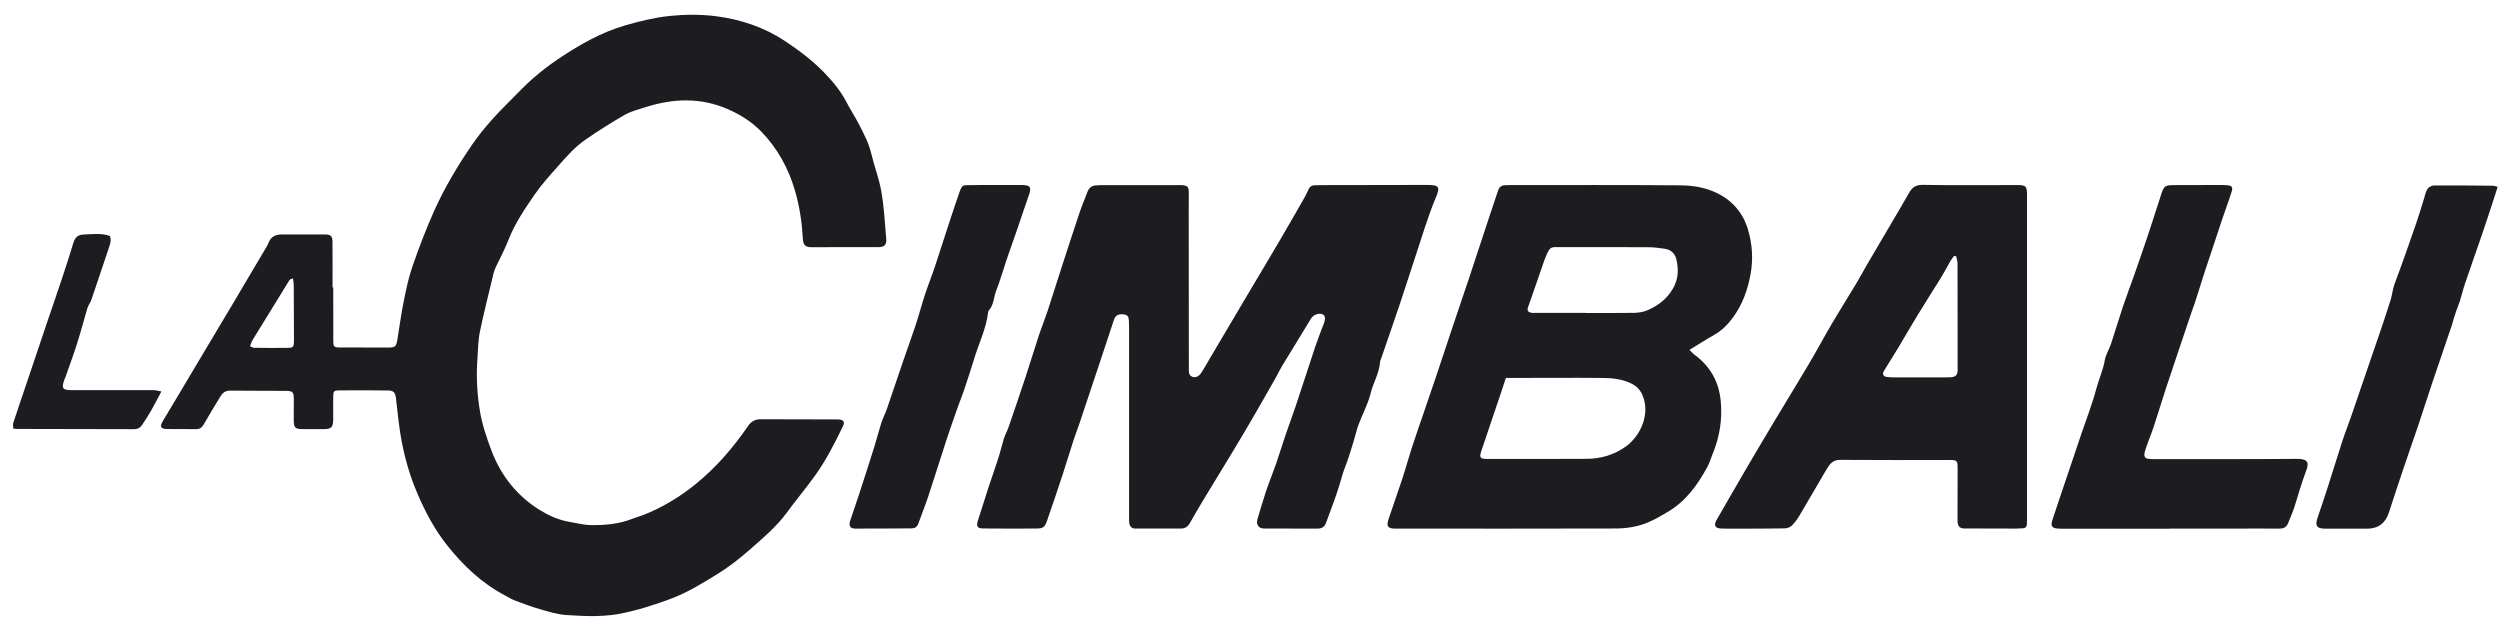
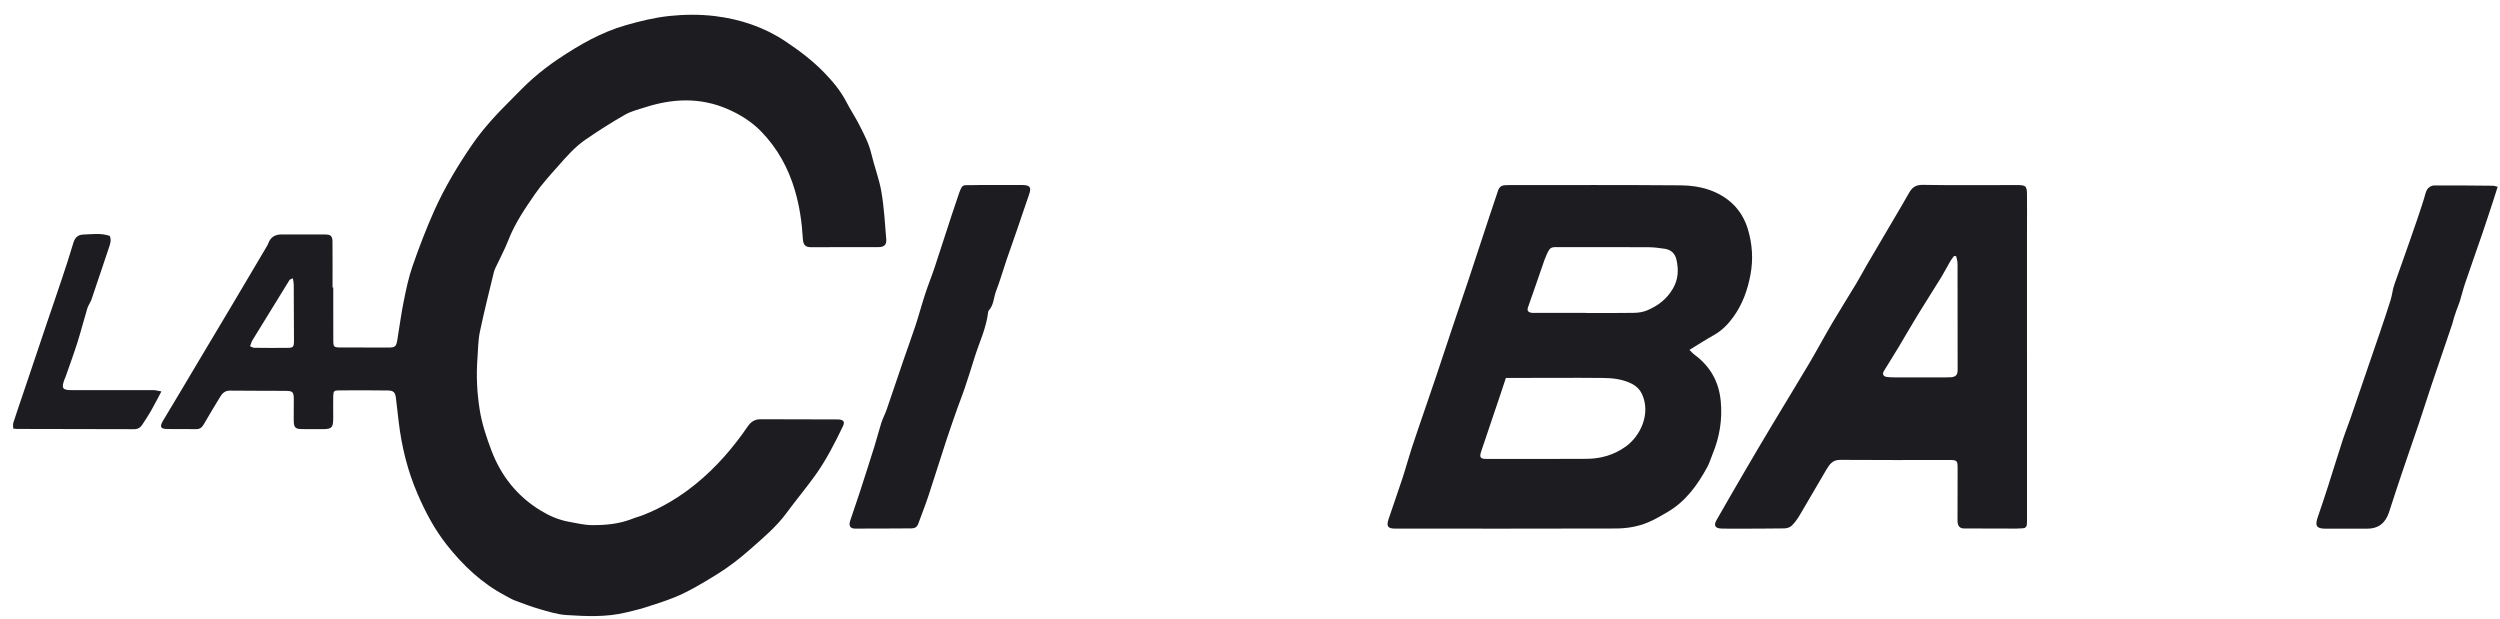
<svg xmlns="http://www.w3.org/2000/svg" width="113" height="28" viewBox="0 0 113 28" fill="none">
  <path d="M15.063 12.995C15.063 13.79 15.06 14.584 15.065 15.378C15.067 15.684 15.089 15.704 15.383 15.705C16.111 15.71 16.84 15.711 17.569 15.709C17.854 15.709 17.909 15.661 17.957 15.378C18.054 14.801 18.126 14.221 18.242 13.648C18.351 13.105 18.463 12.558 18.644 12.036C18.94 11.187 19.26 10.343 19.628 9.522C20.104 8.464 20.701 7.468 21.357 6.514C21.858 5.79 22.46 5.144 23.085 4.524C23.42 4.192 23.742 3.844 24.098 3.537C24.46 3.222 24.842 2.927 25.241 2.66C26.185 2.03 27.168 1.462 28.263 1.146C28.918 0.957 29.59 0.792 30.264 0.721C30.944 0.651 31.647 0.645 32.326 0.728C33.454 0.868 34.527 1.22 35.493 1.863C36.119 2.281 36.717 2.73 37.242 3.269C37.633 3.67 37.994 4.102 38.257 4.609C38.439 4.961 38.66 5.291 38.839 5.644C39.053 6.065 39.274 6.482 39.385 6.952C39.521 7.529 39.74 8.087 39.839 8.668C39.96 9.38 40.001 10.106 40.059 10.826C40.078 11.063 39.96 11.168 39.72 11.169C38.696 11.174 37.672 11.175 36.648 11.173C36.404 11.173 36.305 11.064 36.29 10.802C36.247 10.057 36.142 9.325 35.93 8.606C35.633 7.596 35.14 6.703 34.414 5.952C33.977 5.501 33.448 5.17 32.872 4.923C31.653 4.398 30.419 4.449 29.181 4.843C28.863 4.943 28.529 5.026 28.243 5.189C27.632 5.539 27.036 5.916 26.457 6.317C25.988 6.64 25.61 7.072 25.235 7.498C24.87 7.91 24.494 8.319 24.182 8.771C23.727 9.431 23.272 10.096 22.977 10.856C22.809 11.287 22.586 11.697 22.39 12.117C22.362 12.18 22.337 12.245 22.32 12.312C22.106 13.207 21.877 14.099 21.69 15C21.608 15.394 21.61 15.808 21.58 16.214C21.522 16.989 21.562 17.766 21.683 18.525C21.783 19.156 21.991 19.776 22.218 20.376C22.653 21.517 23.385 22.436 24.428 23.071C24.826 23.314 25.251 23.504 25.729 23.587C26.066 23.645 26.396 23.731 26.743 23.735C27.375 23.742 27.995 23.682 28.59 23.446C28.745 23.383 28.91 23.345 29.066 23.283C29.928 22.943 30.714 22.472 31.436 21.886C32.362 21.136 33.133 20.246 33.804 19.266C33.944 19.062 34.12 18.949 34.37 18.95C35.522 18.955 36.674 18.956 37.826 18.958C37.865 18.958 37.905 18.957 37.944 18.962C38.144 18.991 38.19 19.08 38.099 19.269C37.724 20.047 37.332 20.817 36.825 21.517C36.417 22.082 35.969 22.618 35.556 23.18C35.089 23.816 34.489 24.315 33.907 24.829C33.433 25.248 32.935 25.635 32.393 25.968C31.768 26.352 31.143 26.736 30.463 27.009C30.026 27.185 29.575 27.325 29.126 27.468C28.857 27.552 28.579 27.615 28.303 27.682C27.41 27.901 26.502 27.858 25.599 27.8C25.193 27.774 24.79 27.645 24.394 27.532C24.018 27.424 23.65 27.285 23.283 27.146C23.12 27.084 22.968 26.99 22.813 26.908C21.768 26.352 20.928 25.556 20.197 24.631C19.64 23.926 19.226 23.142 18.871 22.319C18.425 21.285 18.158 20.203 18.023 19.086C17.979 18.723 17.94 18.358 17.896 17.993C17.866 17.74 17.79 17.654 17.539 17.65C16.801 17.64 16.063 17.64 15.324 17.646C15.095 17.648 15.068 17.68 15.062 17.908C15.055 18.236 15.062 18.564 15.062 18.891C15.062 19.331 14.996 19.398 14.571 19.398C14.266 19.398 13.961 19.397 13.656 19.395C13.345 19.392 13.282 19.331 13.277 19.006C13.273 18.688 13.282 18.371 13.28 18.053C13.277 17.718 13.238 17.67 12.906 17.667C12.07 17.66 11.232 17.667 10.395 17.656C10.172 17.654 10.049 17.773 9.949 17.941C9.698 18.354 9.446 18.768 9.206 19.188C9.122 19.334 9.021 19.401 8.854 19.397C8.43 19.389 8.007 19.397 7.583 19.392C7.25 19.389 7.201 19.298 7.379 18.999C7.61 18.607 7.848 18.219 8.081 17.828C8.521 17.09 8.959 16.351 9.399 15.614C9.767 14.997 10.137 14.382 10.504 13.763C11.019 12.895 11.534 12.025 12.048 11.155C12.079 11.103 12.109 11.051 12.129 10.996C12.229 10.721 12.43 10.598 12.714 10.598C13.374 10.598 14.033 10.595 14.693 10.599C14.955 10.6 15.028 10.67 15.029 10.937C15.035 11.622 15.031 12.308 15.031 12.993C15.041 12.993 15.05 12.993 15.06 12.993L15.063 12.995ZM13.239 12.576C13.15 12.622 13.102 12.631 13.085 12.658C12.526 13.561 11.969 14.465 11.416 15.37C11.366 15.451 11.343 15.547 11.302 15.65C11.38 15.681 11.433 15.72 11.485 15.72C12.006 15.726 12.527 15.73 13.048 15.722C13.247 15.719 13.288 15.659 13.288 15.429C13.288 14.576 13.283 13.724 13.277 12.871C13.277 12.787 13.256 12.704 13.238 12.576H13.239Z" fill="#1D1C21" />
-   <path d="M51.034 19.023C51.034 17.632 51.034 16.242 51.034 14.851C51.034 14.742 51.034 14.632 51.028 14.523C51.019 14.301 50.968 14.235 50.795 14.211C50.556 14.179 50.415 14.26 50.352 14.449C50.135 15.115 49.913 15.78 49.691 16.445C49.391 17.346 49.092 18.247 48.789 19.147C48.704 19.4 48.604 19.649 48.522 19.904C48.365 20.385 48.219 20.868 48.064 21.35C47.937 21.743 47.806 22.134 47.673 22.527C47.562 22.854 47.443 23.18 47.336 23.51C47.238 23.812 47.162 23.889 46.857 23.89C46.049 23.895 45.243 23.894 44.435 23.887C44.171 23.884 44.119 23.78 44.203 23.524C44.37 23.018 44.523 22.509 44.689 22.003C44.83 21.572 44.985 21.145 45.122 20.714C45.218 20.413 45.288 20.105 45.382 19.805C45.435 19.637 45.526 19.483 45.583 19.318C45.848 18.55 46.111 17.782 46.365 17.011C46.569 16.394 46.755 15.771 46.959 15.152C47.08 14.788 47.226 14.432 47.347 14.068C47.563 13.412 47.768 12.752 47.981 12.095C48.252 11.26 48.523 10.424 48.802 9.591C48.905 9.284 49.037 8.986 49.151 8.681C49.219 8.495 49.341 8.389 49.54 8.38C49.618 8.376 49.697 8.368 49.775 8.368C50.937 8.368 52.1 8.367 53.261 8.367C53.32 8.367 53.379 8.364 53.439 8.37C53.674 8.39 53.73 8.447 53.733 8.685C53.737 8.923 53.73 9.162 53.73 9.4C53.732 11.823 53.734 14.246 53.736 16.67C53.736 16.812 53.724 16.955 53.883 17.025C54.012 17.084 54.174 17.034 54.287 16.865C54.446 16.627 54.582 16.373 54.729 16.126C55.081 15.531 55.434 14.937 55.785 14.343C55.966 14.037 56.146 13.729 56.328 13.423C56.843 12.556 57.361 11.693 57.872 10.823C58.242 10.193 58.604 9.559 58.966 8.924C59.038 8.798 59.095 8.664 59.16 8.534C59.22 8.414 59.321 8.371 59.45 8.373C59.587 8.374 59.725 8.367 59.863 8.367C61.389 8.364 62.916 8.362 64.441 8.359C64.471 8.359 64.501 8.359 64.53 8.359C65.035 8.364 65.104 8.442 64.906 8.914C64.546 9.772 64.285 10.663 63.993 11.543C63.751 12.274 63.52 13.009 63.274 13.74C62.997 14.565 62.709 15.387 62.426 16.211C62.409 16.258 62.383 16.304 62.38 16.352C62.348 16.854 62.076 17.284 61.957 17.763C61.837 18.256 61.585 18.714 61.406 19.194C61.314 19.441 61.261 19.703 61.181 19.955C61.06 20.343 60.948 20.734 60.799 21.111C60.695 21.376 60.624 21.646 60.544 21.918C60.372 22.494 60.142 23.053 59.941 23.621C59.871 23.82 59.743 23.895 59.538 23.894C58.741 23.888 57.943 23.894 57.146 23.89C56.884 23.89 56.764 23.707 56.84 23.455C56.968 23.04 57.084 22.621 57.222 22.21C57.36 21.801 57.525 21.401 57.667 20.995C57.825 20.54 57.963 20.08 58.118 19.625C58.265 19.195 58.428 18.771 58.571 18.34C58.867 17.453 59.152 16.564 59.447 15.677C59.554 15.358 59.679 15.046 59.796 14.73C59.807 14.703 59.821 14.676 59.832 14.648C59.917 14.413 59.905 14.271 59.797 14.215C59.628 14.129 59.372 14.215 59.258 14.399C59.145 14.583 59.033 14.77 58.92 14.955C58.596 15.485 58.269 16.012 57.949 16.544C57.847 16.713 57.765 16.894 57.668 17.065C57.303 17.706 56.939 18.348 56.568 18.985C56.285 19.473 55.995 19.956 55.704 20.44C55.311 21.089 54.912 21.735 54.521 22.384C54.27 22.799 54.02 23.214 53.785 23.637C53.692 23.804 53.566 23.888 53.384 23.889C52.695 23.891 52.006 23.889 51.316 23.891C51.145 23.891 51.067 23.791 51.042 23.639C51.028 23.552 51.034 23.461 51.034 23.371C51.034 21.922 51.034 20.471 51.034 19.021V19.023Z" fill="#1D1C21" />
  <path d="M76.363 15.814C76.444 15.893 76.514 15.976 76.598 16.038C77.298 16.553 77.691 17.247 77.776 18.114C77.859 18.95 77.729 19.755 77.406 20.53C77.326 20.721 77.271 20.926 77.172 21.106C76.726 21.925 76.196 22.665 75.363 23.149C75.075 23.316 74.797 23.485 74.486 23.614C74.01 23.811 73.517 23.887 73.016 23.888C69.7 23.898 66.383 23.894 63.065 23.893C62.733 23.893 62.656 23.792 62.76 23.474C62.965 22.856 63.186 22.244 63.389 21.625C63.537 21.174 63.659 20.716 63.806 20.265C63.996 19.683 64.2 19.104 64.397 18.524C64.576 18.002 64.755 17.479 64.932 16.956C65.171 16.244 65.405 15.53 65.644 14.817C65.896 14.067 66.154 13.318 66.403 12.568C66.716 11.631 67.021 10.691 67.331 9.752C67.455 9.375 67.587 9.002 67.709 8.624C67.761 8.46 67.863 8.377 68.03 8.371C68.108 8.368 68.187 8.365 68.266 8.365C70.835 8.365 73.404 8.357 75.972 8.377C76.399 8.38 76.845 8.44 77.248 8.579C78.109 8.876 78.739 9.471 79.005 10.363C79.203 11.027 79.254 11.709 79.121 12.418C78.99 13.118 78.76 13.752 78.35 14.323C78.113 14.653 77.834 14.939 77.475 15.141C77.11 15.345 76.759 15.573 76.363 15.814ZM68.066 17.083C67.975 17.359 67.896 17.602 67.814 17.844C67.526 18.697 67.234 19.548 66.95 20.402C66.859 20.677 66.909 20.744 67.198 20.744C68.703 20.746 70.207 20.747 71.712 20.739C72.355 20.736 72.954 20.564 73.484 20.184C74.151 19.707 74.62 18.7 74.225 17.829C74.109 17.575 73.93 17.424 73.689 17.313C73.299 17.133 72.88 17.088 72.465 17.084C71.118 17.071 69.771 17.082 68.424 17.083C68.316 17.083 68.209 17.083 68.065 17.083H68.066ZM71.667 14.146C72.395 14.146 73.124 14.154 73.853 14.141C74.055 14.137 74.27 14.106 74.455 14.027C74.93 13.825 75.327 13.532 75.607 13.06C75.862 12.628 75.878 12.201 75.778 11.746C75.718 11.468 75.538 11.289 75.256 11.246C75.004 11.207 74.748 11.175 74.495 11.174C73.206 11.167 71.915 11.17 70.626 11.171C70.051 11.171 70.074 11.091 69.806 11.758C69.796 11.785 69.787 11.814 69.778 11.842C69.541 12.524 69.308 13.208 69.067 13.887C69.017 14.027 69.062 14.099 69.186 14.13C69.261 14.149 69.343 14.142 69.422 14.143C70.171 14.143 70.918 14.143 71.667 14.143V14.146Z" fill="#1D1C21" />
  <path d="M91.621 16.186C91.621 18.618 91.621 21.052 91.621 23.485C91.621 23.554 91.621 23.623 91.616 23.693C91.608 23.807 91.549 23.874 91.429 23.879C91.331 23.883 91.233 23.892 91.135 23.892C90.347 23.892 89.559 23.89 88.772 23.886C88.576 23.886 88.48 23.767 88.48 23.537C88.48 22.753 88.483 21.968 88.484 21.183C88.484 20.815 88.466 20.792 88.1 20.792C86.456 20.791 84.812 20.8 83.168 20.786C82.838 20.784 82.695 20.988 82.56 21.215C82.151 21.901 81.757 22.597 81.348 23.284C81.244 23.458 81.123 23.63 80.977 23.769C80.897 23.846 80.751 23.883 80.634 23.884C79.926 23.896 79.216 23.893 78.508 23.896C78.271 23.896 78.034 23.898 77.799 23.89C77.523 23.88 77.449 23.749 77.587 23.508C78.011 22.77 78.434 22.033 78.864 21.298C79.286 20.575 79.713 19.852 80.144 19.134C80.68 18.237 81.231 17.348 81.763 16.448C82.125 15.836 82.46 15.209 82.82 14.597C83.176 13.992 83.552 13.4 83.913 12.799C84.076 12.528 84.222 12.247 84.382 11.973C84.794 11.268 85.211 10.565 85.625 9.859C85.846 9.483 86.071 9.11 86.282 8.73C86.423 8.479 86.585 8.35 86.908 8.356C88.316 8.38 89.723 8.365 91.132 8.365C91.162 8.365 91.191 8.365 91.221 8.365C91.559 8.371 91.615 8.418 91.62 8.766C91.627 9.312 91.62 9.858 91.62 10.404C91.62 12.331 91.62 14.258 91.62 16.184H91.621V16.186ZM88.418 11.582C88.387 11.578 88.357 11.572 88.326 11.567C88.27 11.643 88.206 11.716 88.159 11.799C88.015 12.045 87.886 12.301 87.737 12.544C87.386 13.114 87.022 13.677 86.673 14.248C86.379 14.726 86.103 15.216 85.814 15.696C85.596 16.058 85.369 16.413 85.15 16.774C85.074 16.9 85.122 17.011 85.269 17.036C85.385 17.055 85.504 17.057 85.621 17.057C86.398 17.059 87.174 17.057 87.951 17.057C88.029 17.057 88.109 17.057 88.187 17.052C88.396 17.034 88.485 16.943 88.485 16.732C88.485 15.126 88.485 13.52 88.481 11.912C88.481 11.802 88.44 11.692 88.419 11.582H88.418Z" fill="#1D1C21" />
-   <path d="M98.062 23.898C96.496 23.898 94.931 23.898 93.365 23.898C93.246 23.898 93.128 23.898 93.01 23.891C92.752 23.874 92.681 23.771 92.763 23.519C92.884 23.142 93.012 22.768 93.139 22.392C93.452 21.463 93.767 20.534 94.08 19.603C94.309 18.929 94.571 18.262 94.752 17.576C94.867 17.142 95.06 16.735 95.135 16.287C95.179 16.031 95.334 15.795 95.417 15.543C95.604 14.981 95.771 14.412 95.959 13.849C96.116 13.381 96.296 12.919 96.46 12.451C96.668 11.857 96.875 11.262 97.075 10.666C97.285 10.038 97.484 9.406 97.689 8.777C97.811 8.403 97.865 8.367 98.262 8.367C98.931 8.367 99.601 8.364 100.27 8.362C100.398 8.362 100.527 8.361 100.653 8.372C100.888 8.391 100.938 8.448 100.867 8.674C100.737 9.089 100.582 9.497 100.443 9.91C100.288 10.369 100.139 10.831 99.986 11.29C99.877 11.619 99.764 11.945 99.657 12.275C99.506 12.745 99.359 13.217 99.208 13.687C99.159 13.837 99.1 13.985 99.049 14.135C98.668 15.267 98.284 16.397 97.909 17.529C97.713 18.121 97.537 18.719 97.34 19.311C97.225 19.656 97.08 19.991 96.969 20.336C96.864 20.664 96.936 20.752 97.274 20.752C99.45 20.752 101.626 20.758 103.802 20.741C104.383 20.736 104.367 20.949 104.218 21.335C104.014 21.868 103.868 22.426 103.689 22.97C103.614 23.195 103.513 23.41 103.429 23.631C103.356 23.824 103.228 23.895 103.02 23.893C102.301 23.885 101.583 23.893 100.864 23.894C99.928 23.894 98.993 23.894 98.058 23.894V23.897L98.062 23.898Z" fill="#1D1C21" />
-   <path d="M112.895 8.442C112.817 8.685 112.751 8.899 112.681 9.112C112.52 9.6 112.362 10.089 112.195 10.575C111.939 11.324 111.672 12.07 111.418 12.82C111.329 13.082 111.267 13.352 111.184 13.617C111.14 13.758 111.079 13.894 111.029 14.034C110.99 14.143 110.953 14.252 110.92 14.363C110.888 14.467 110.867 14.575 110.831 14.678C110.527 15.573 110.219 16.469 109.917 17.366C109.718 17.957 109.533 18.551 109.334 19.141C109.078 19.899 108.812 20.652 108.557 21.411C108.36 21.992 108.172 22.576 107.982 23.159C107.821 23.652 107.49 23.898 106.99 23.897C106.36 23.897 105.73 23.899 105.101 23.896C104.714 23.893 104.631 23.77 104.754 23.402C104.902 22.962 105.053 22.523 105.195 22.082C105.428 21.357 105.649 20.629 105.885 19.905C106.001 19.549 106.141 19.202 106.263 18.848C106.551 18.017 106.833 17.185 107.117 16.353C107.434 15.423 107.762 14.497 108.056 13.559C108.13 13.326 108.143 13.075 108.234 12.835C108.578 11.921 108.899 10.999 109.219 10.075C109.346 9.712 109.451 9.341 109.567 8.974C109.613 8.829 109.637 8.669 109.717 8.548C109.774 8.463 109.909 8.383 110.01 8.383C110.905 8.376 111.8 8.387 112.696 8.395C112.742 8.395 112.789 8.418 112.897 8.444L112.895 8.442Z" fill="#1D1C21" />
+   <path d="M112.895 8.442C112.817 8.685 112.751 8.899 112.681 9.112C112.52 9.6 112.362 10.089 112.195 10.575C111.939 11.324 111.672 12.07 111.418 12.82C111.329 13.082 111.267 13.352 111.184 13.617C111.14 13.758 111.079 13.894 111.029 14.034C110.99 14.143 110.953 14.252 110.92 14.363C110.888 14.467 110.867 14.575 110.831 14.678C110.527 15.573 110.219 16.469 109.917 17.366C109.718 17.957 109.533 18.551 109.334 19.141C109.078 19.899 108.812 20.652 108.557 21.411C108.36 21.992 108.172 22.576 107.982 23.159C107.821 23.652 107.49 23.898 106.99 23.897C106.36 23.897 105.73 23.899 105.101 23.896C104.714 23.893 104.631 23.77 104.754 23.402C104.902 22.962 105.053 22.523 105.195 22.082C105.428 21.357 105.649 20.629 105.885 19.905C106.001 19.549 106.141 19.202 106.263 18.848C106.551 18.017 106.833 17.185 107.117 16.353C107.434 15.423 107.762 14.497 108.056 13.559C108.13 13.326 108.143 13.075 108.234 12.835C109.346 9.712 109.451 9.341 109.567 8.974C109.613 8.829 109.637 8.669 109.717 8.548C109.774 8.463 109.909 8.383 110.01 8.383C110.905 8.376 111.8 8.387 112.696 8.395C112.742 8.395 112.789 8.418 112.897 8.444L112.895 8.442Z" fill="#1D1C21" />
  <path d="M45.003 8.363C45.407 8.363 45.81 8.361 46.213 8.363C46.566 8.367 46.629 8.471 46.51 8.806C46.335 9.301 46.172 9.8 46.002 10.295C45.834 10.78 45.66 11.265 45.494 11.752C45.336 12.219 45.201 12.696 45.023 13.156C44.911 13.446 44.922 13.783 44.696 14.03C44.678 14.049 44.667 14.081 44.664 14.109C44.581 14.837 44.255 15.49 44.044 16.179C43.9 16.652 43.746 17.122 43.589 17.593C43.494 17.874 43.382 18.148 43.283 18.426C43.106 18.93 42.928 19.433 42.762 19.94C42.491 20.767 42.234 21.599 41.961 22.425C41.822 22.845 41.655 23.257 41.506 23.673C41.45 23.828 41.345 23.883 41.19 23.883C40.344 23.886 39.497 23.895 38.651 23.892C38.421 23.892 38.353 23.759 38.431 23.53C38.572 23.118 38.713 22.705 38.848 22.291C39.076 21.588 39.303 20.885 39.523 20.181C39.634 19.824 39.724 19.462 39.838 19.107C39.903 18.903 40.008 18.713 40.078 18.511C40.339 17.754 40.593 16.993 40.852 16.236C41.024 15.73 41.211 15.23 41.378 14.722C41.534 14.246 41.663 13.762 41.819 13.286C41.956 12.867 42.123 12.46 42.261 12.041C42.605 11.008 42.928 9.967 43.281 8.937C43.519 8.244 43.45 8.391 44.059 8.366C44.217 8.36 44.374 8.365 44.531 8.363C44.689 8.363 44.846 8.363 45.003 8.363Z" fill="#1D1C21" />
  <path d="M0.598 19.372C0.598 19.276 0.577 19.184 0.602 19.109C0.795 18.518 0.998 17.93 1.197 17.34C1.495 16.457 1.789 15.575 2.088 14.692C2.321 14.002 2.561 13.313 2.791 12.622C2.972 12.077 3.153 11.531 3.315 10.981C3.387 10.736 3.522 10.609 3.772 10.601C4.173 10.587 4.576 10.526 4.963 10.664C5.043 10.859 4.98 11.028 4.923 11.197C4.661 11.976 4.402 12.757 4.136 13.536C4.089 13.673 3.992 13.793 3.949 13.932C3.792 14.45 3.66 14.975 3.496 15.49C3.332 16.008 3.143 16.518 2.964 17.033C2.951 17.07 2.931 17.105 2.917 17.142C2.764 17.551 2.822 17.636 3.246 17.634C4.477 17.633 5.707 17.631 6.938 17.634C7.038 17.634 7.136 17.667 7.296 17.693C7.121 18.021 6.979 18.3 6.824 18.572C6.702 18.785 6.565 18.991 6.431 19.196C6.346 19.329 6.23 19.399 6.063 19.399C4.291 19.394 2.518 19.391 0.746 19.388C0.717 19.388 0.688 19.382 0.6 19.371L0.598 19.372Z" fill="#1D1C21" />
</svg>